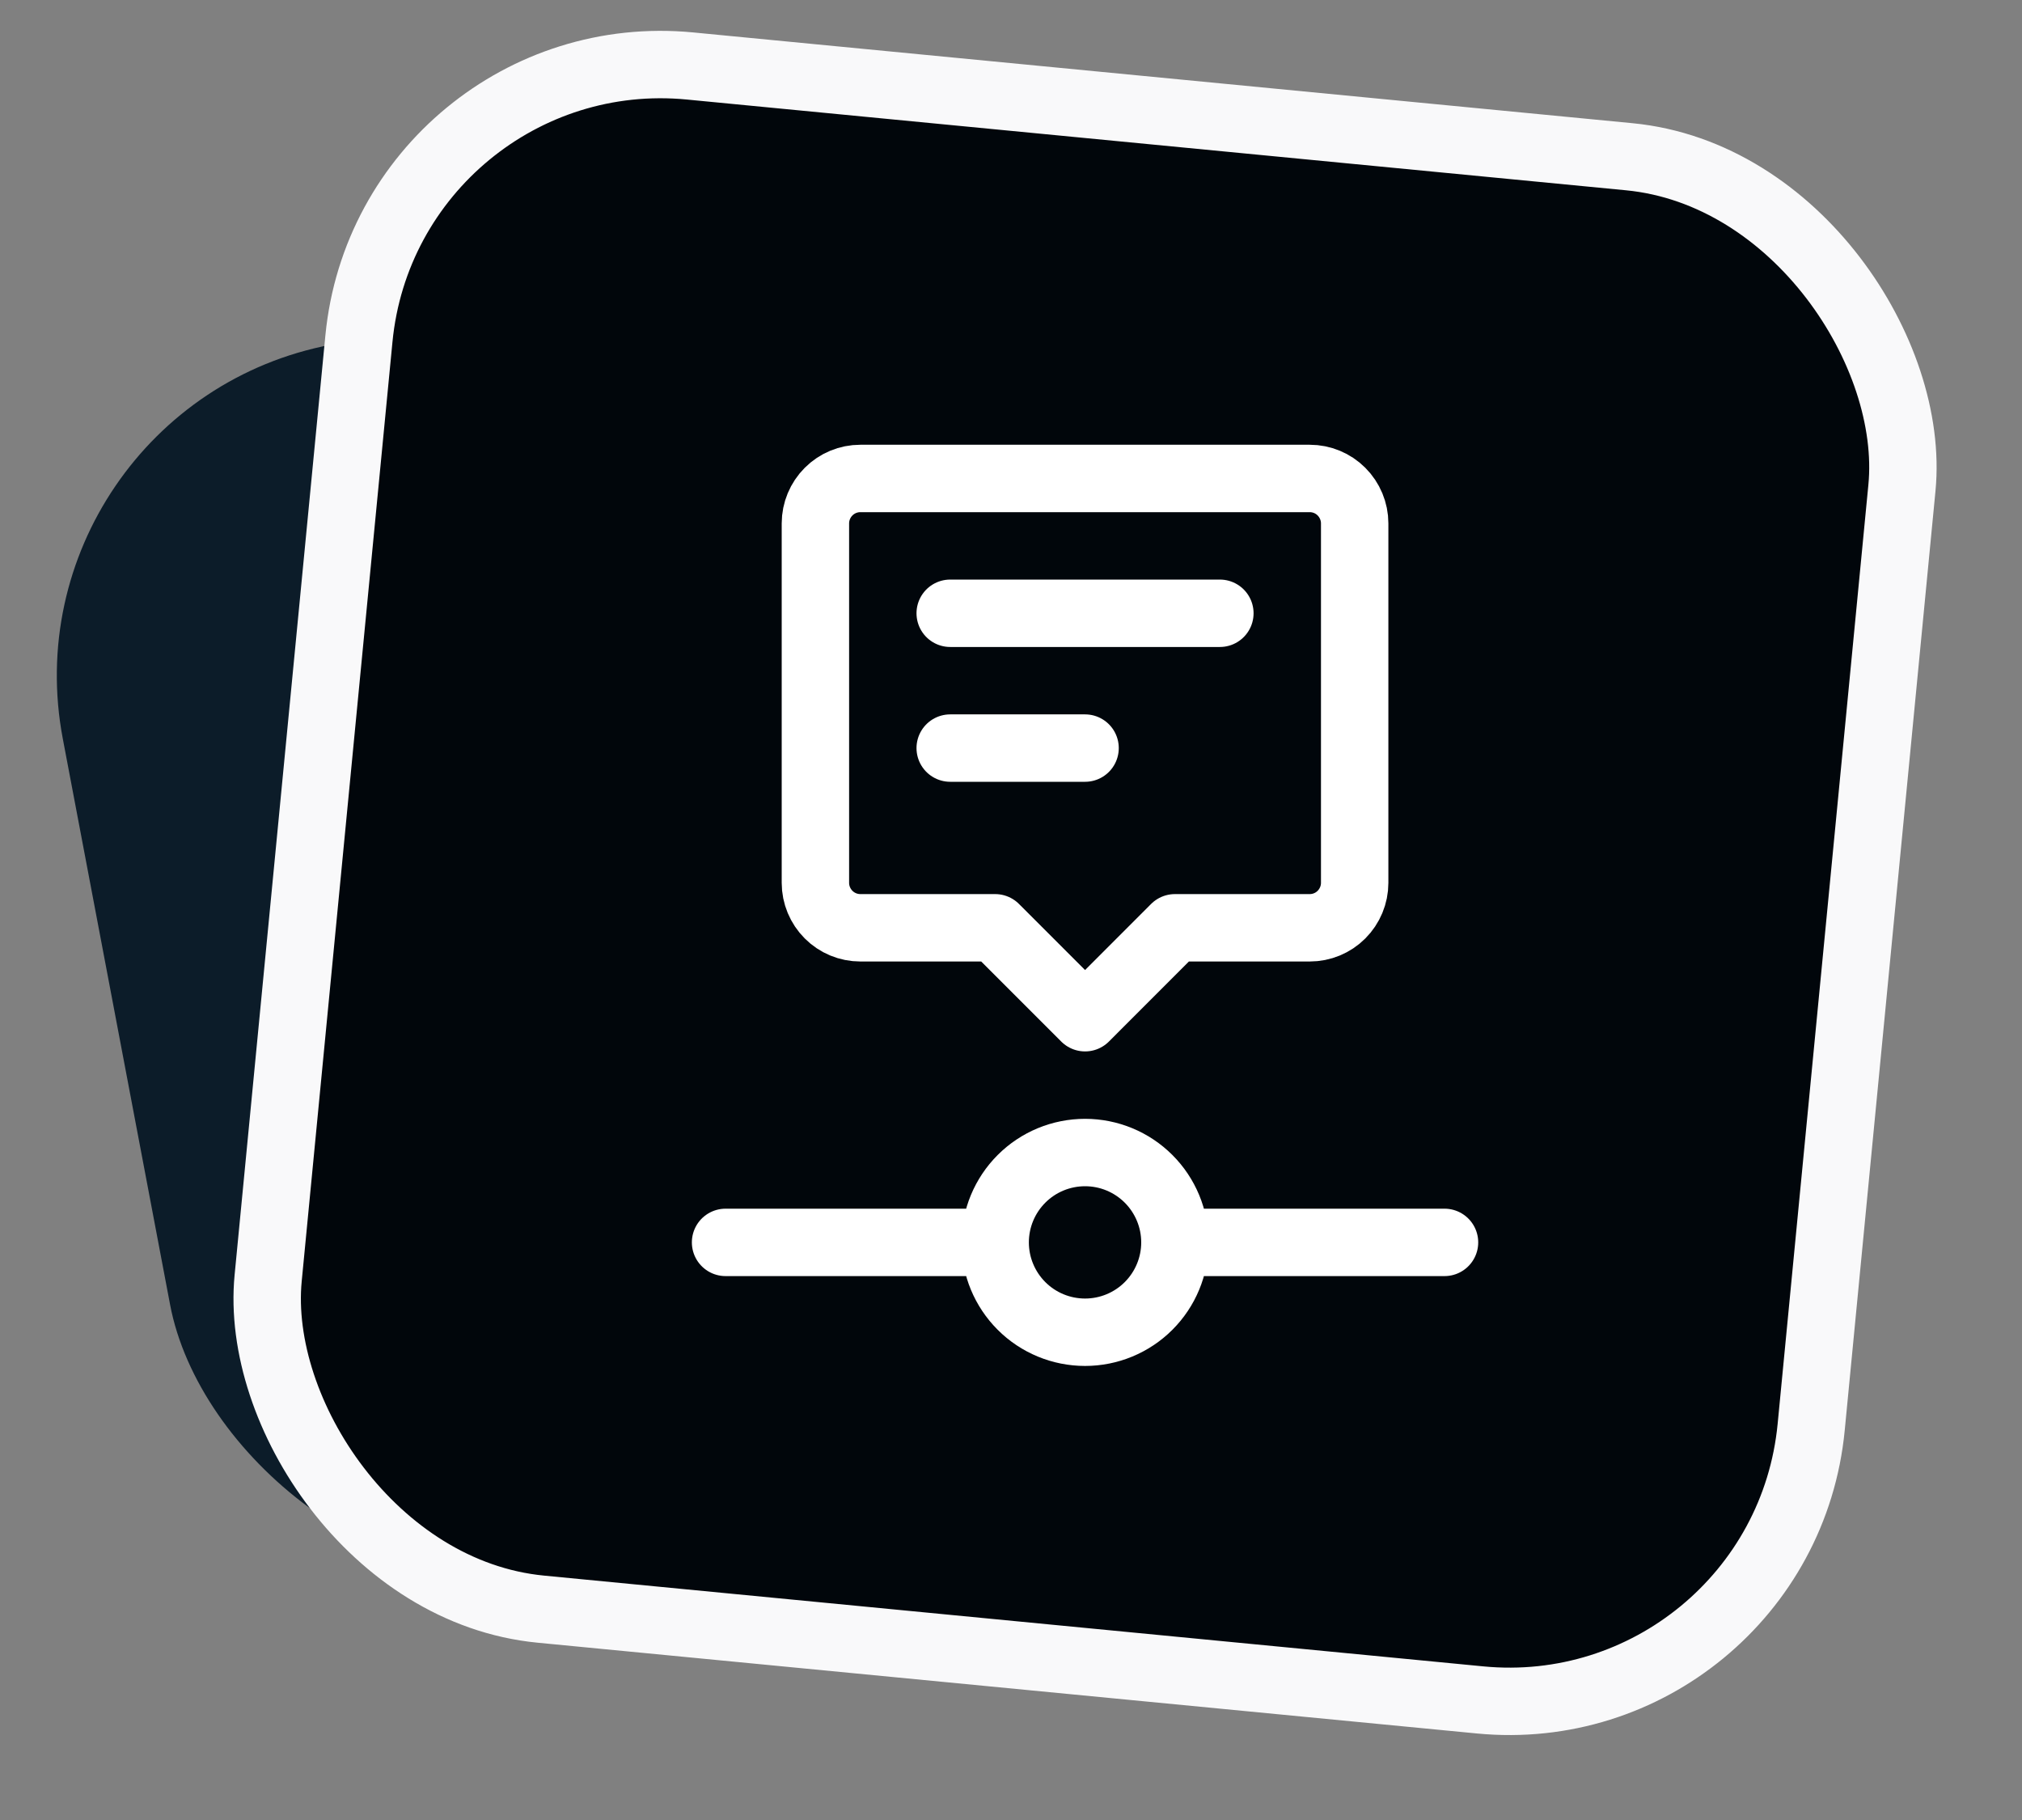
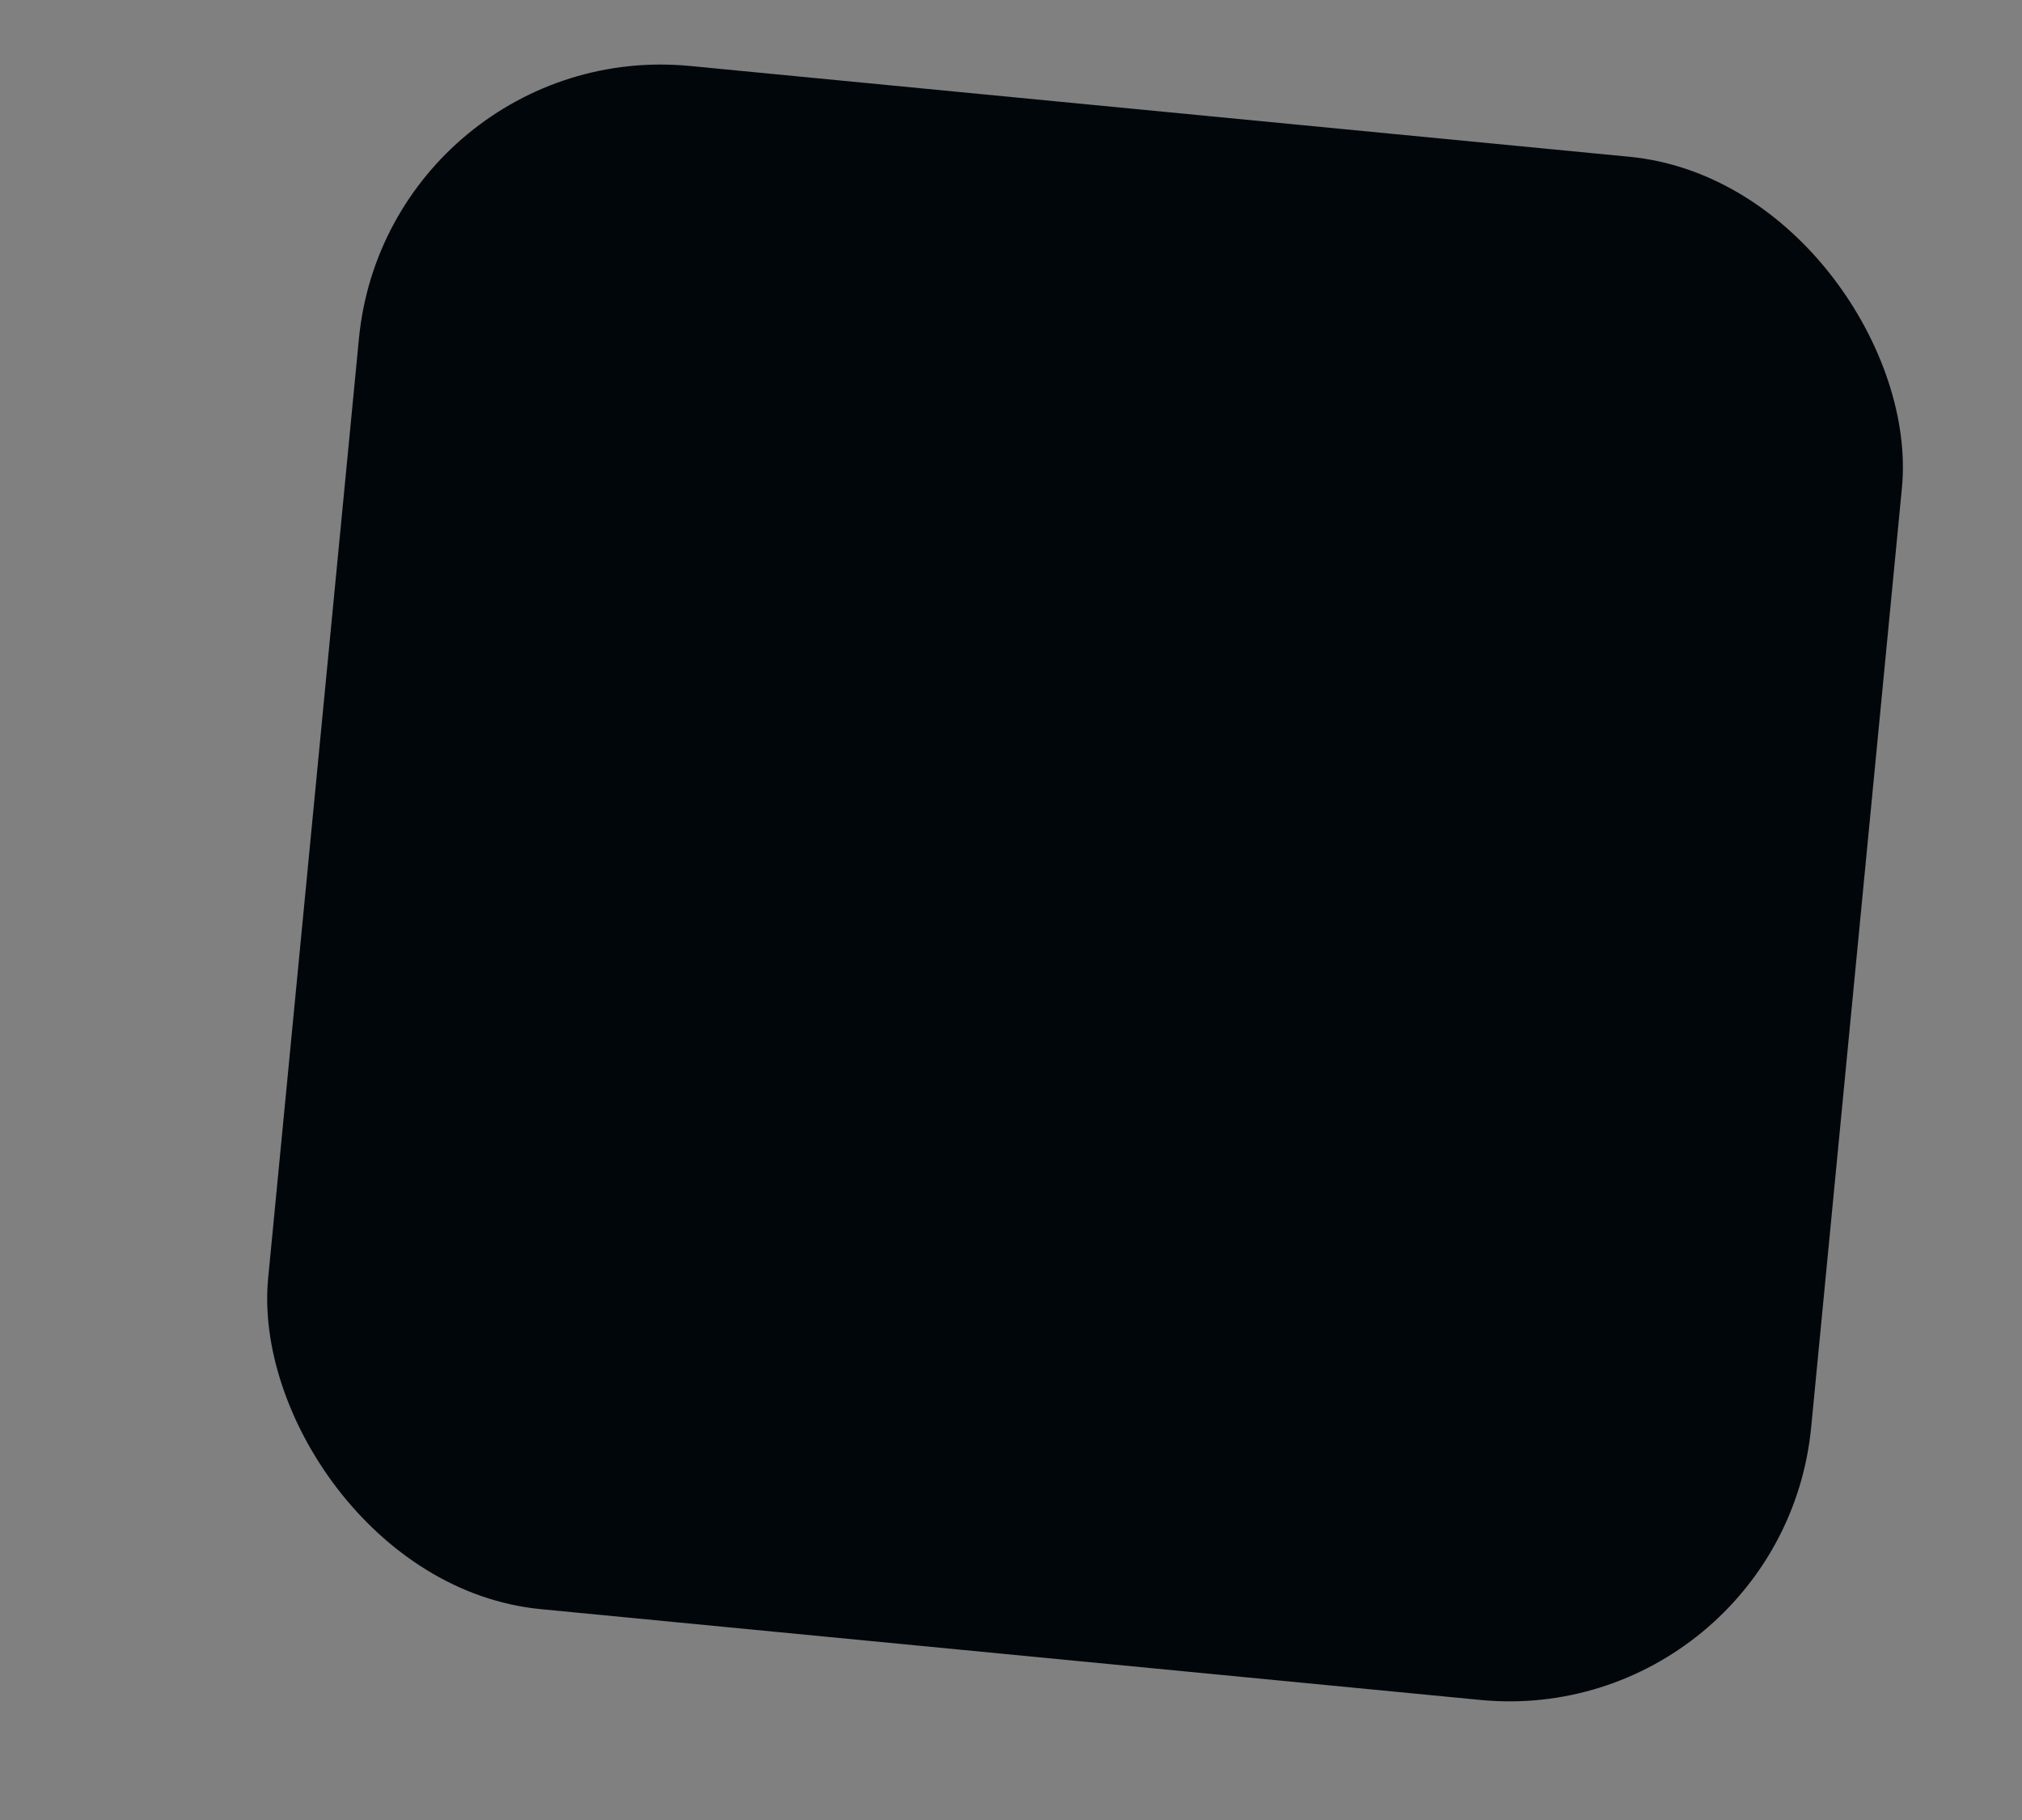
<svg xmlns="http://www.w3.org/2000/svg" width="30" height="27" viewBox="0 0 30 27" fill="none">
  <rect x="0" y="0" width="30" height="27" fill="#808080" stroke="none" />
-   <rect y="6.045" width="22.061" height="18.548" rx="5" transform="rotate(-10.736 0 6.045)" fill="#0C1C29" />
  <rect x="5.758" y="0.546" width="23" height="23" rx="4.5" transform="rotate(5.519 5.758 0.546)" fill="#01060B" />
-   <rect x="5.758" y="0.546" width="23" height="23" rx="4.5" transform="rotate(5.519 5.758 0.546)" stroke="#F9F9FA" />
-   <path d="M14.765 18.431C14.765 18.785 14.906 19.124 15.156 19.374C15.406 19.624 15.745 19.764 16.099 19.764C16.452 19.764 16.791 19.624 17.041 19.374C17.291 19.124 17.432 18.785 17.432 18.431M14.765 18.431C14.765 18.077 14.906 17.738 15.156 17.488C15.406 17.238 15.745 17.098 16.099 17.098C16.452 17.098 16.791 17.238 17.041 17.488C17.291 17.738 17.432 18.077 17.432 18.431M14.765 18.431H10.765M17.432 18.431H21.432M14.098 9.098H18.099M14.098 11.098H16.099M16.099 15.098L14.765 13.764H12.765C12.588 13.764 12.419 13.694 12.294 13.569C12.169 13.444 12.098 13.274 12.098 13.098V7.764C12.098 7.588 12.169 7.418 12.294 7.293C12.419 7.168 12.588 7.098 12.765 7.098H19.432C19.609 7.098 19.778 7.168 19.903 7.293C20.028 7.418 20.099 7.588 20.099 7.764V13.098C20.099 13.274 20.028 13.444 19.903 13.569C19.778 13.694 19.609 13.764 19.432 13.764H17.432L16.099 15.098Z" stroke="white" stroke-linecap="round" stroke-linejoin="round" />
</svg>